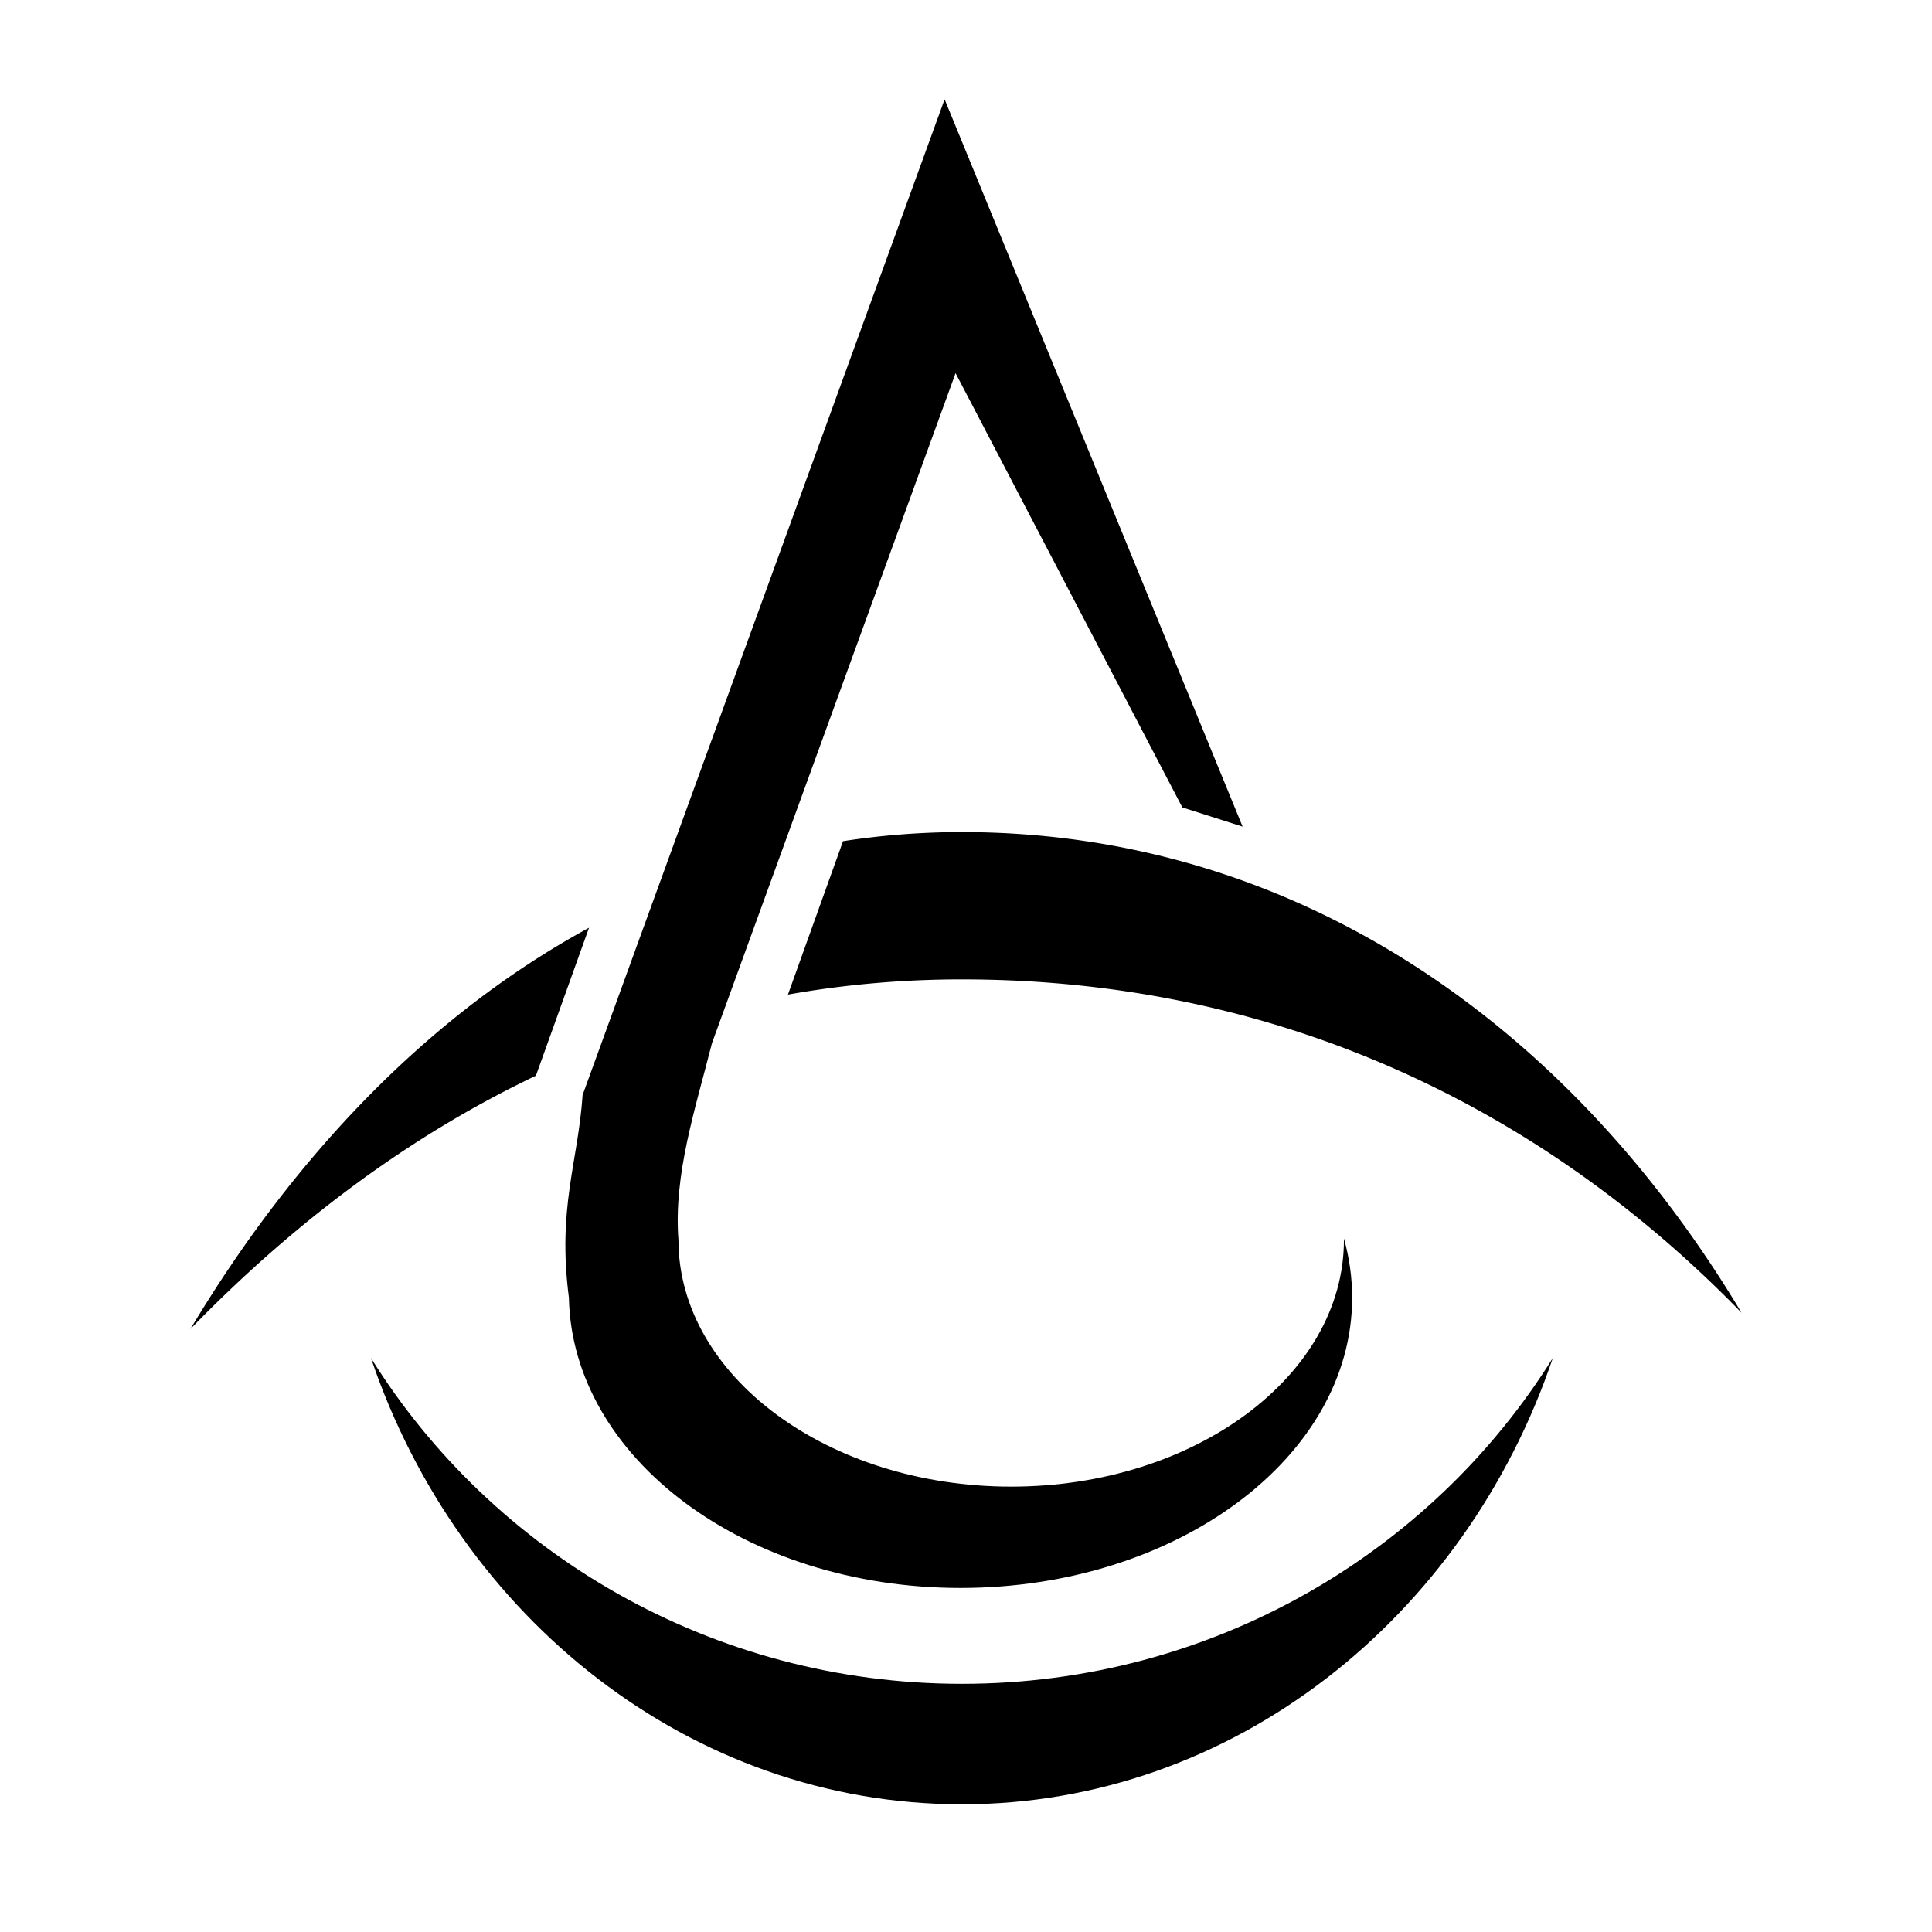
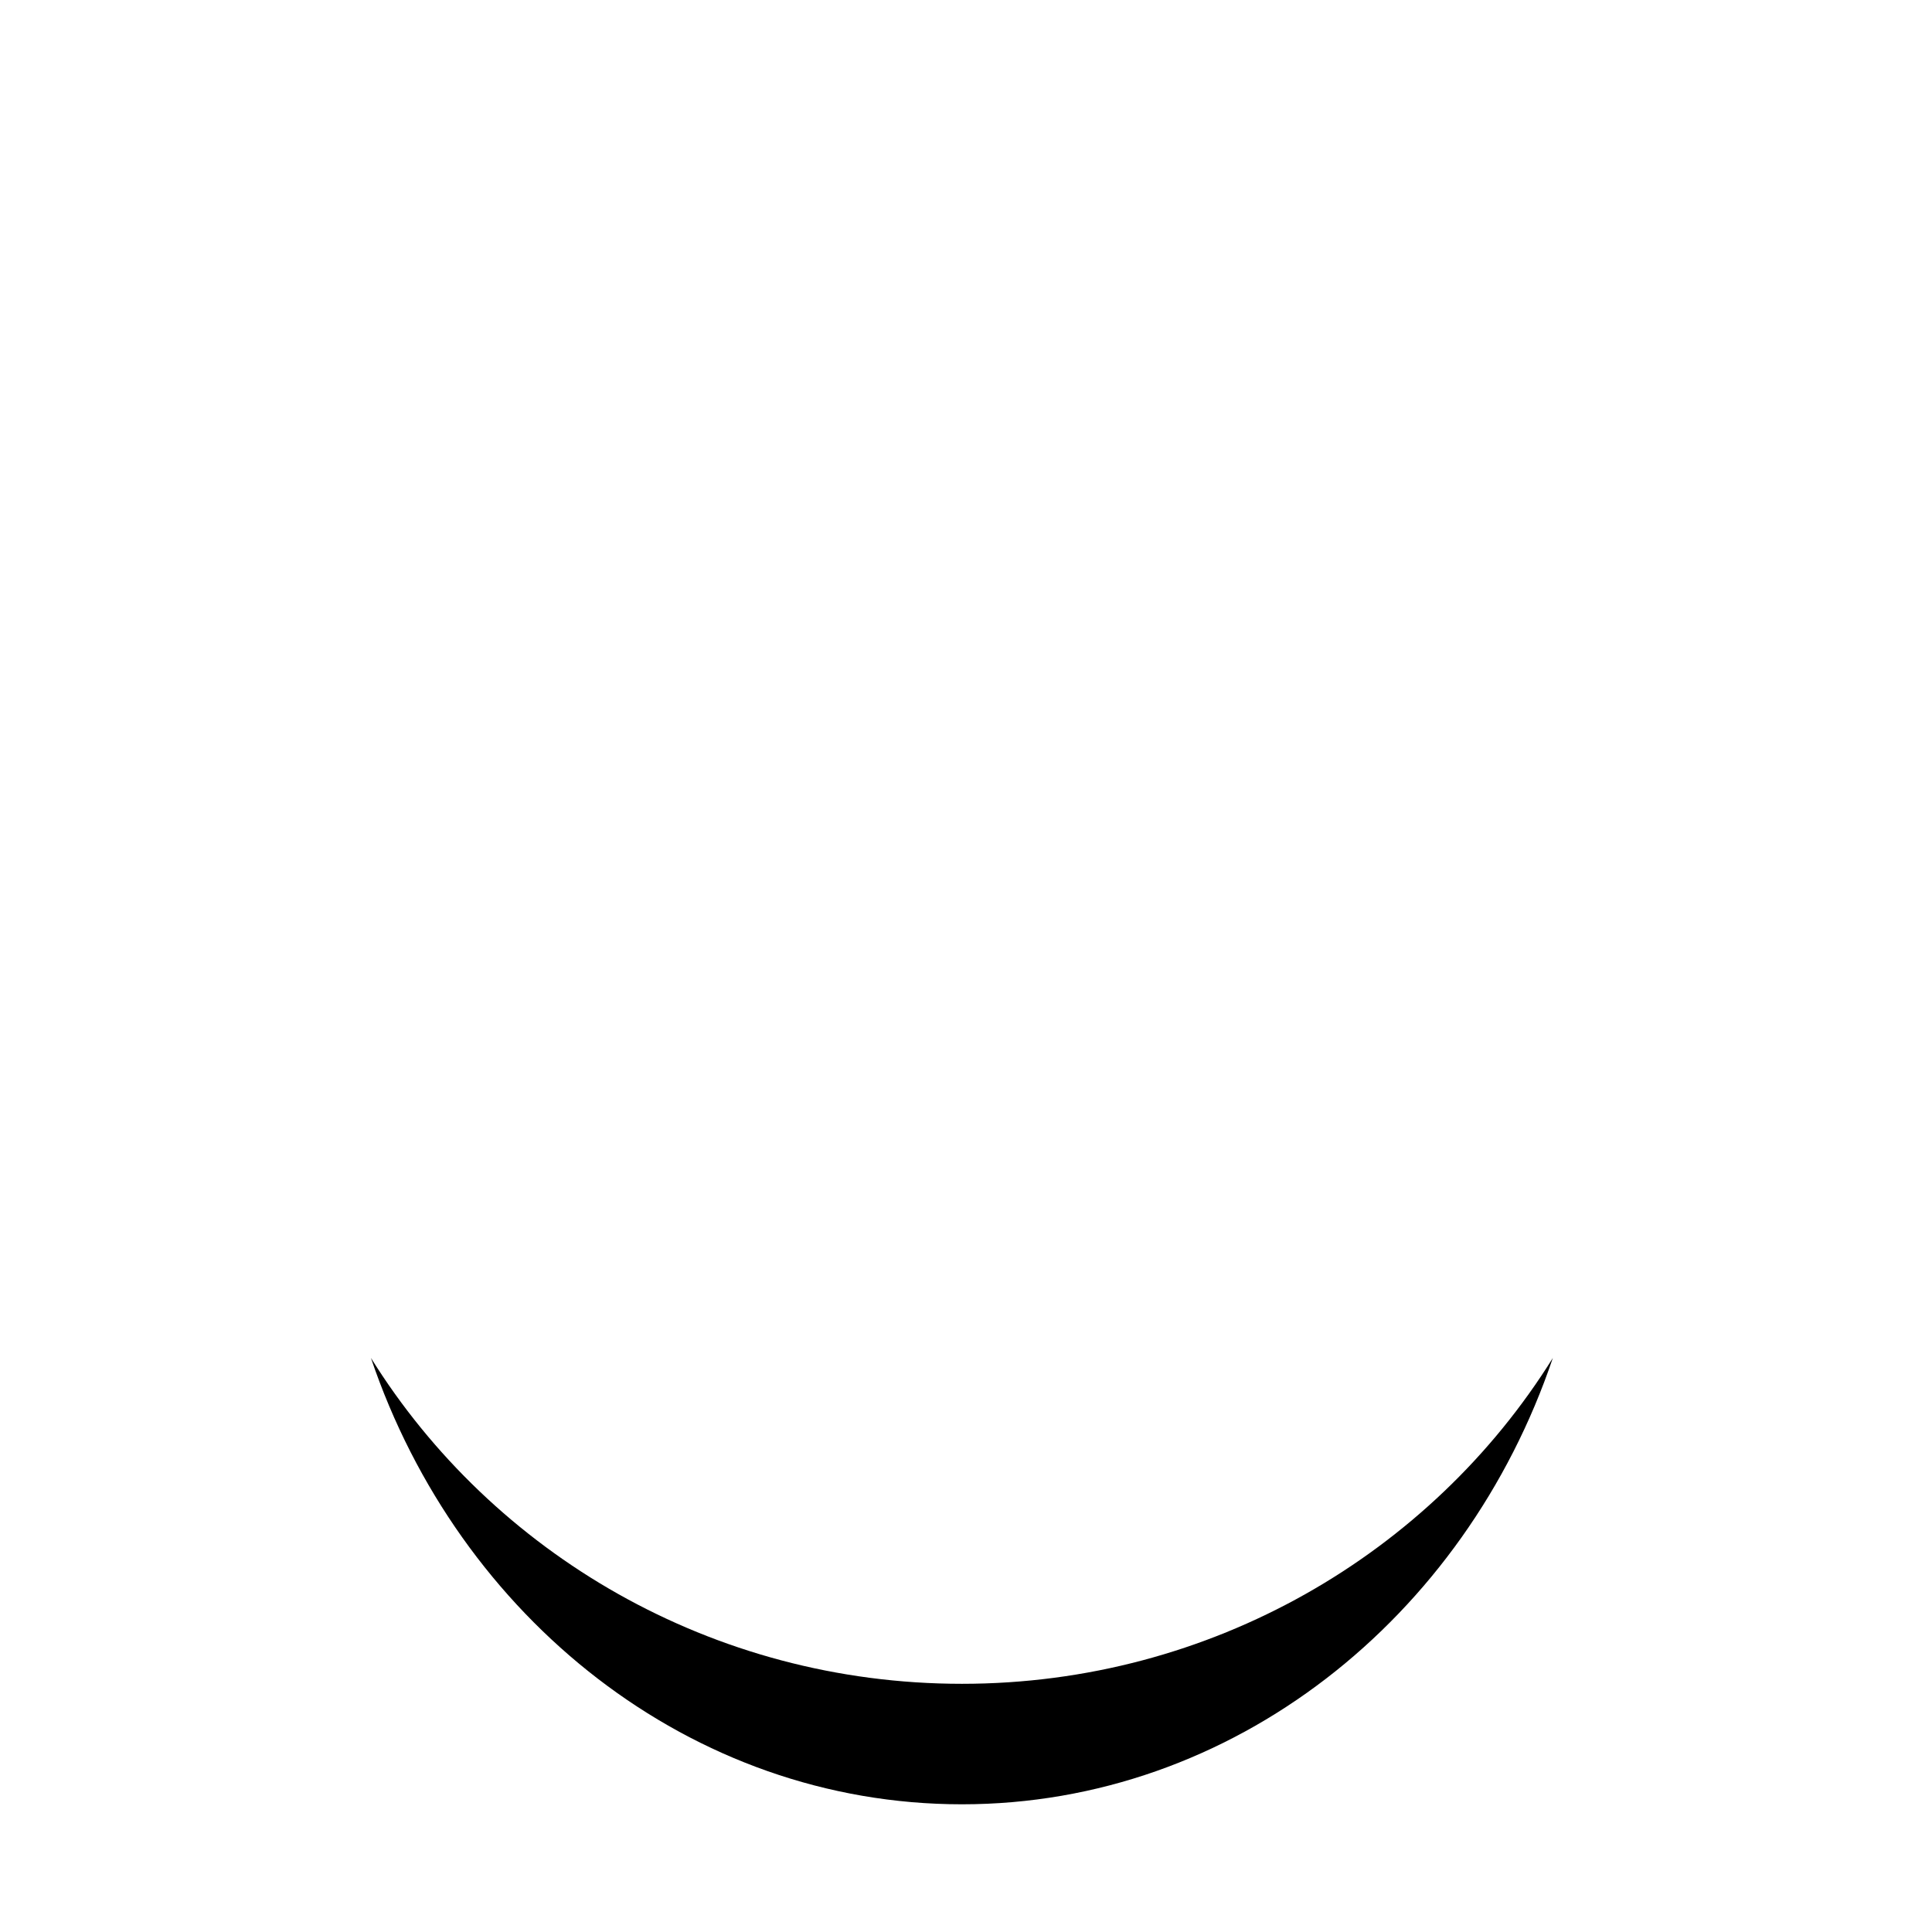
<svg xmlns="http://www.w3.org/2000/svg" width="2500" height="2500" viewBox="0 0 192.756 192.756">
  <g fill-rule="evenodd" clip-rule="evenodd">
    <path fill="#fff" d="M0 0h192.756v192.756H0V0z" />
    <path d="M154.926 135.486c-8.762 25.926-31.904 44.529-58.958 44.529s-50.197-18.604-58.958-44.529c12.126 19.465 34.034 32.508 58.958 32.508 24.923 0 46.831-13.043 58.958-32.508z" />
-     <path d="M67.689 123.713c-.501-6.545 1.69-13.09 3.343-19.633l24.306-66.851 22.625 43.33 6.012 1.913L94.244 9.906l-36.118 99.342c-.456 6.74-2.532 11.207-1.367 20.219.325 15.953 17.552 28.963 39.072 28.963s39.073-13.01 39.073-28.963c0-2.023-.285-4.002-.822-5.912l.002.158c0 13.553-14.912 24.607-33.197 24.607-18.285 0-33.198-11.054-33.198-24.607z" />
-     <path d="M95.968 83.018c32.817 0 60.264 18.675 77.786 47.957-20.248-20.846-46.748-33.262-77.786-33.262-5.984 0-11.769.523-17.354 1.516l5.495-15.304a77.4 77.4 0 0 1 11.859-.907zm-42.501 24.304c-12.842 6.115-24.333 14.84-34.465 25.27 10.303-17.219 23.757-31.326 39.765-40.03l-5.3 14.76z" />
  </g>
</svg>